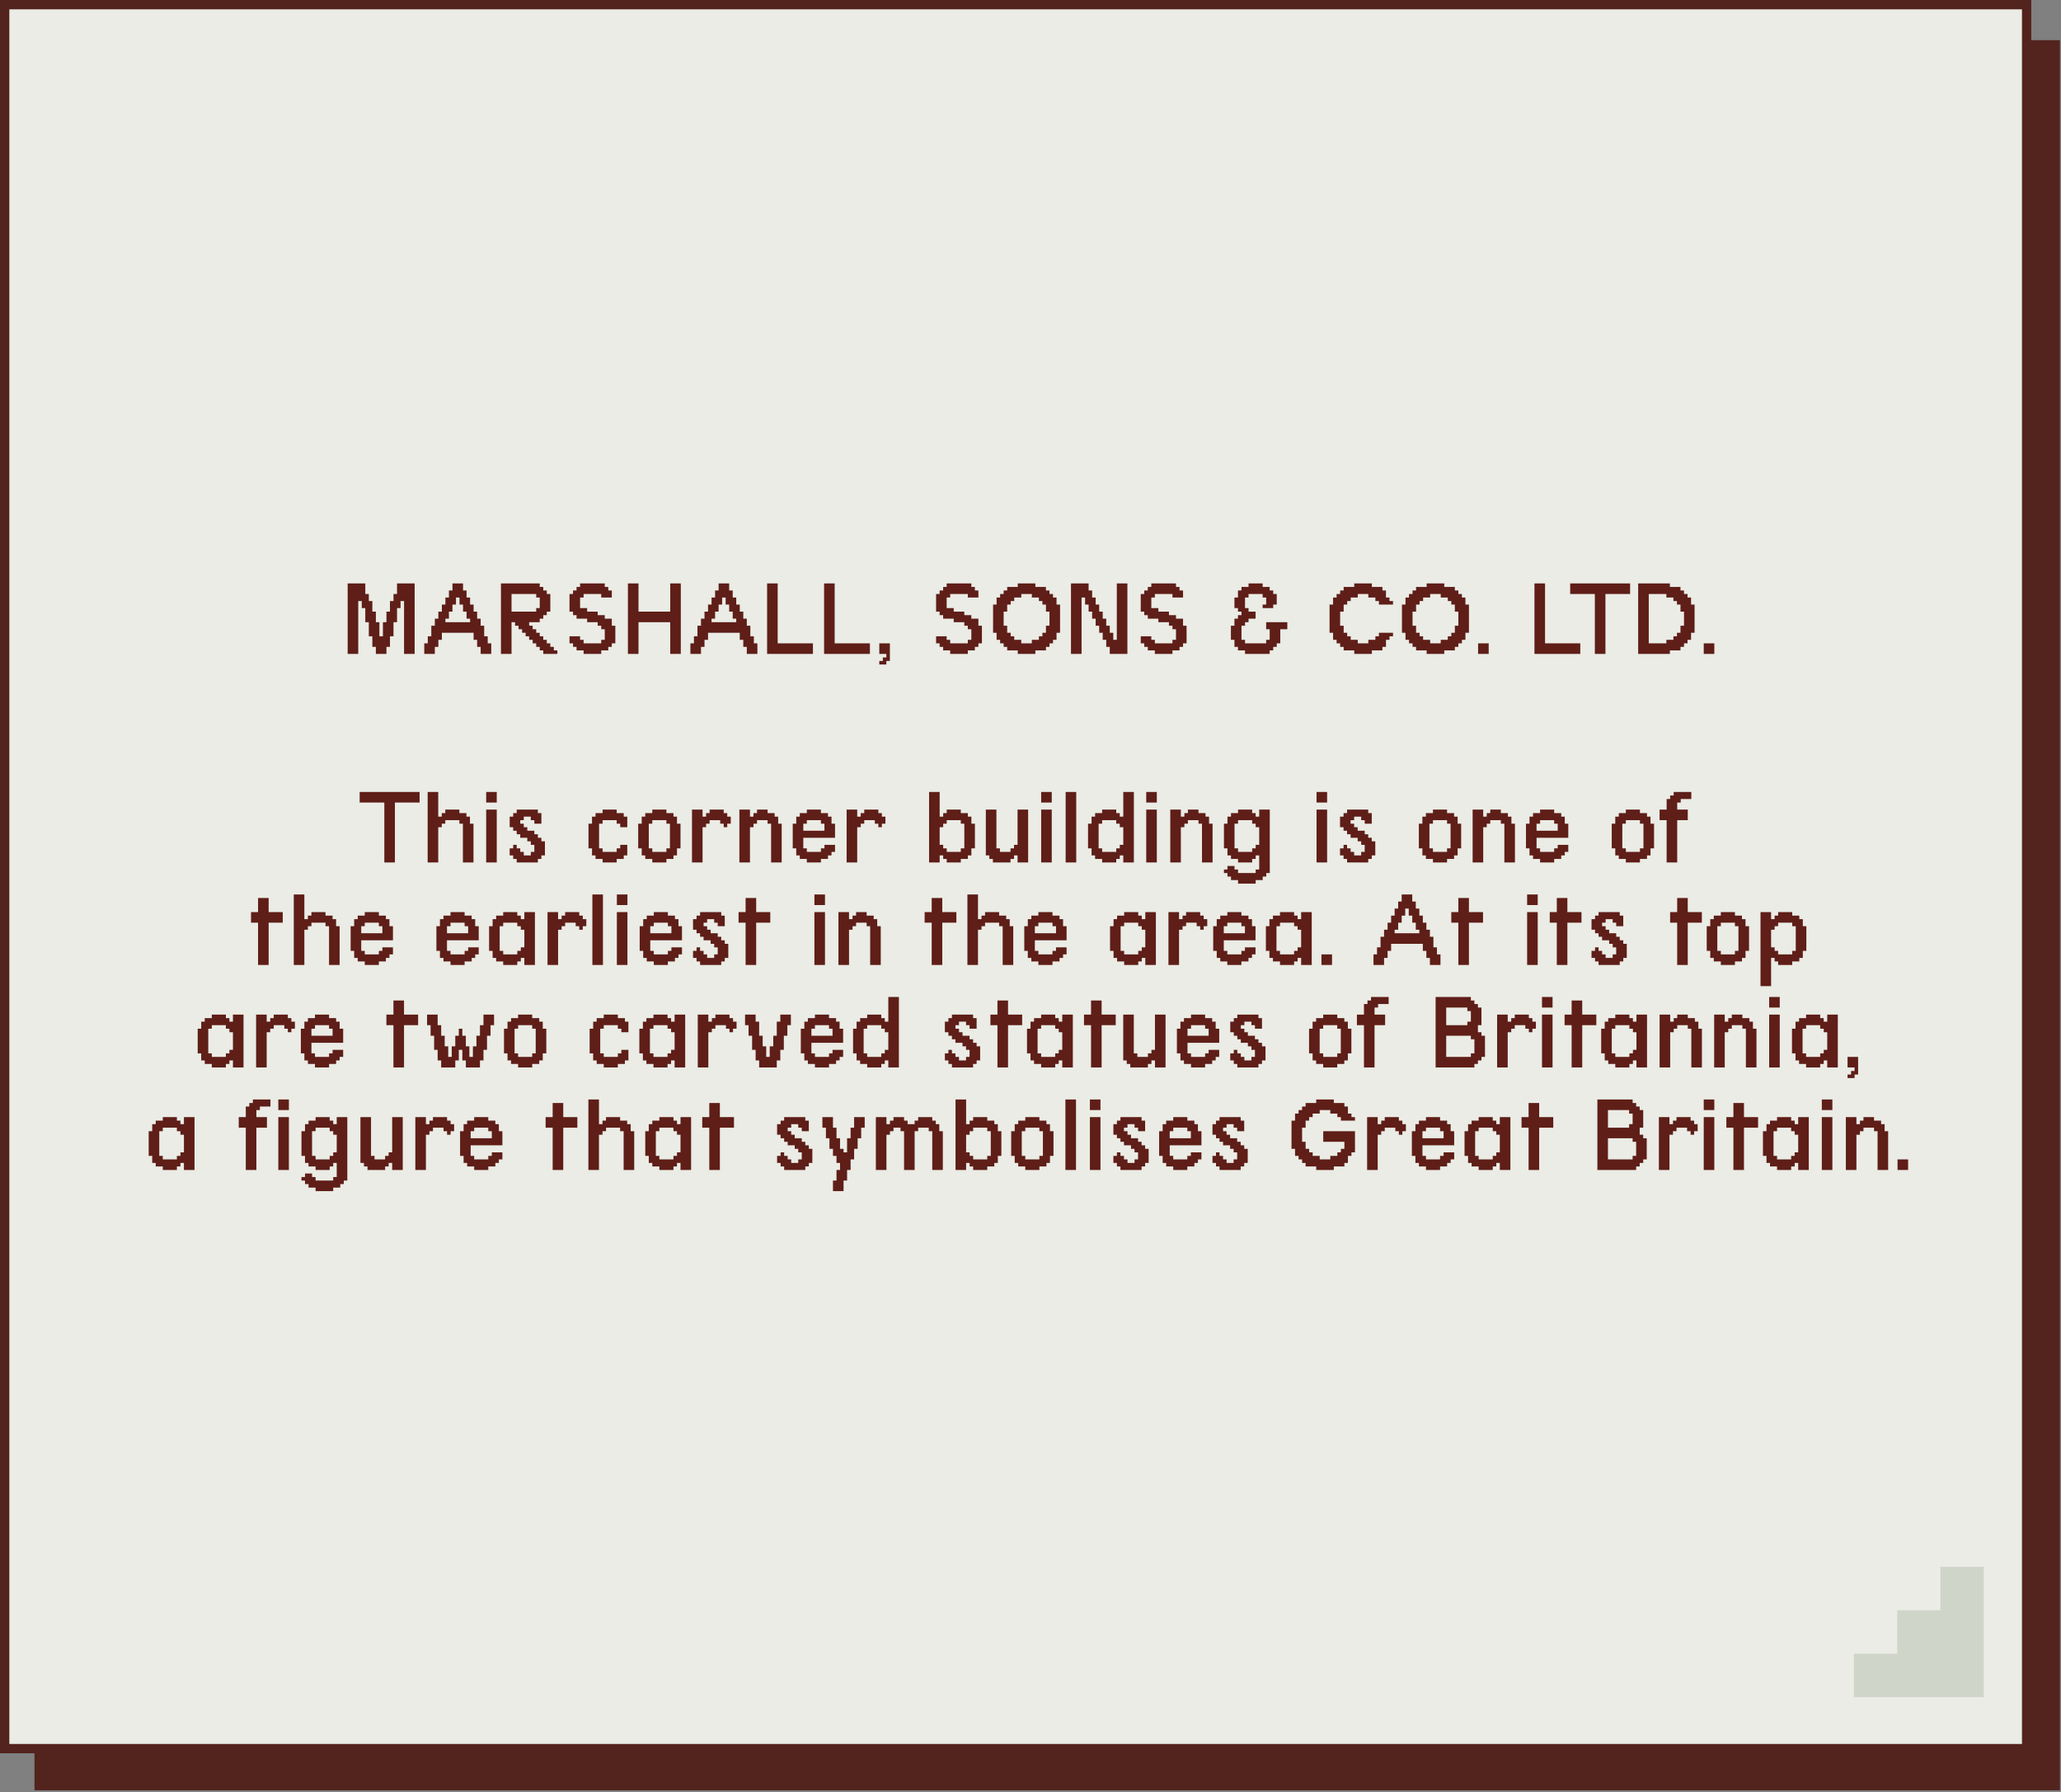
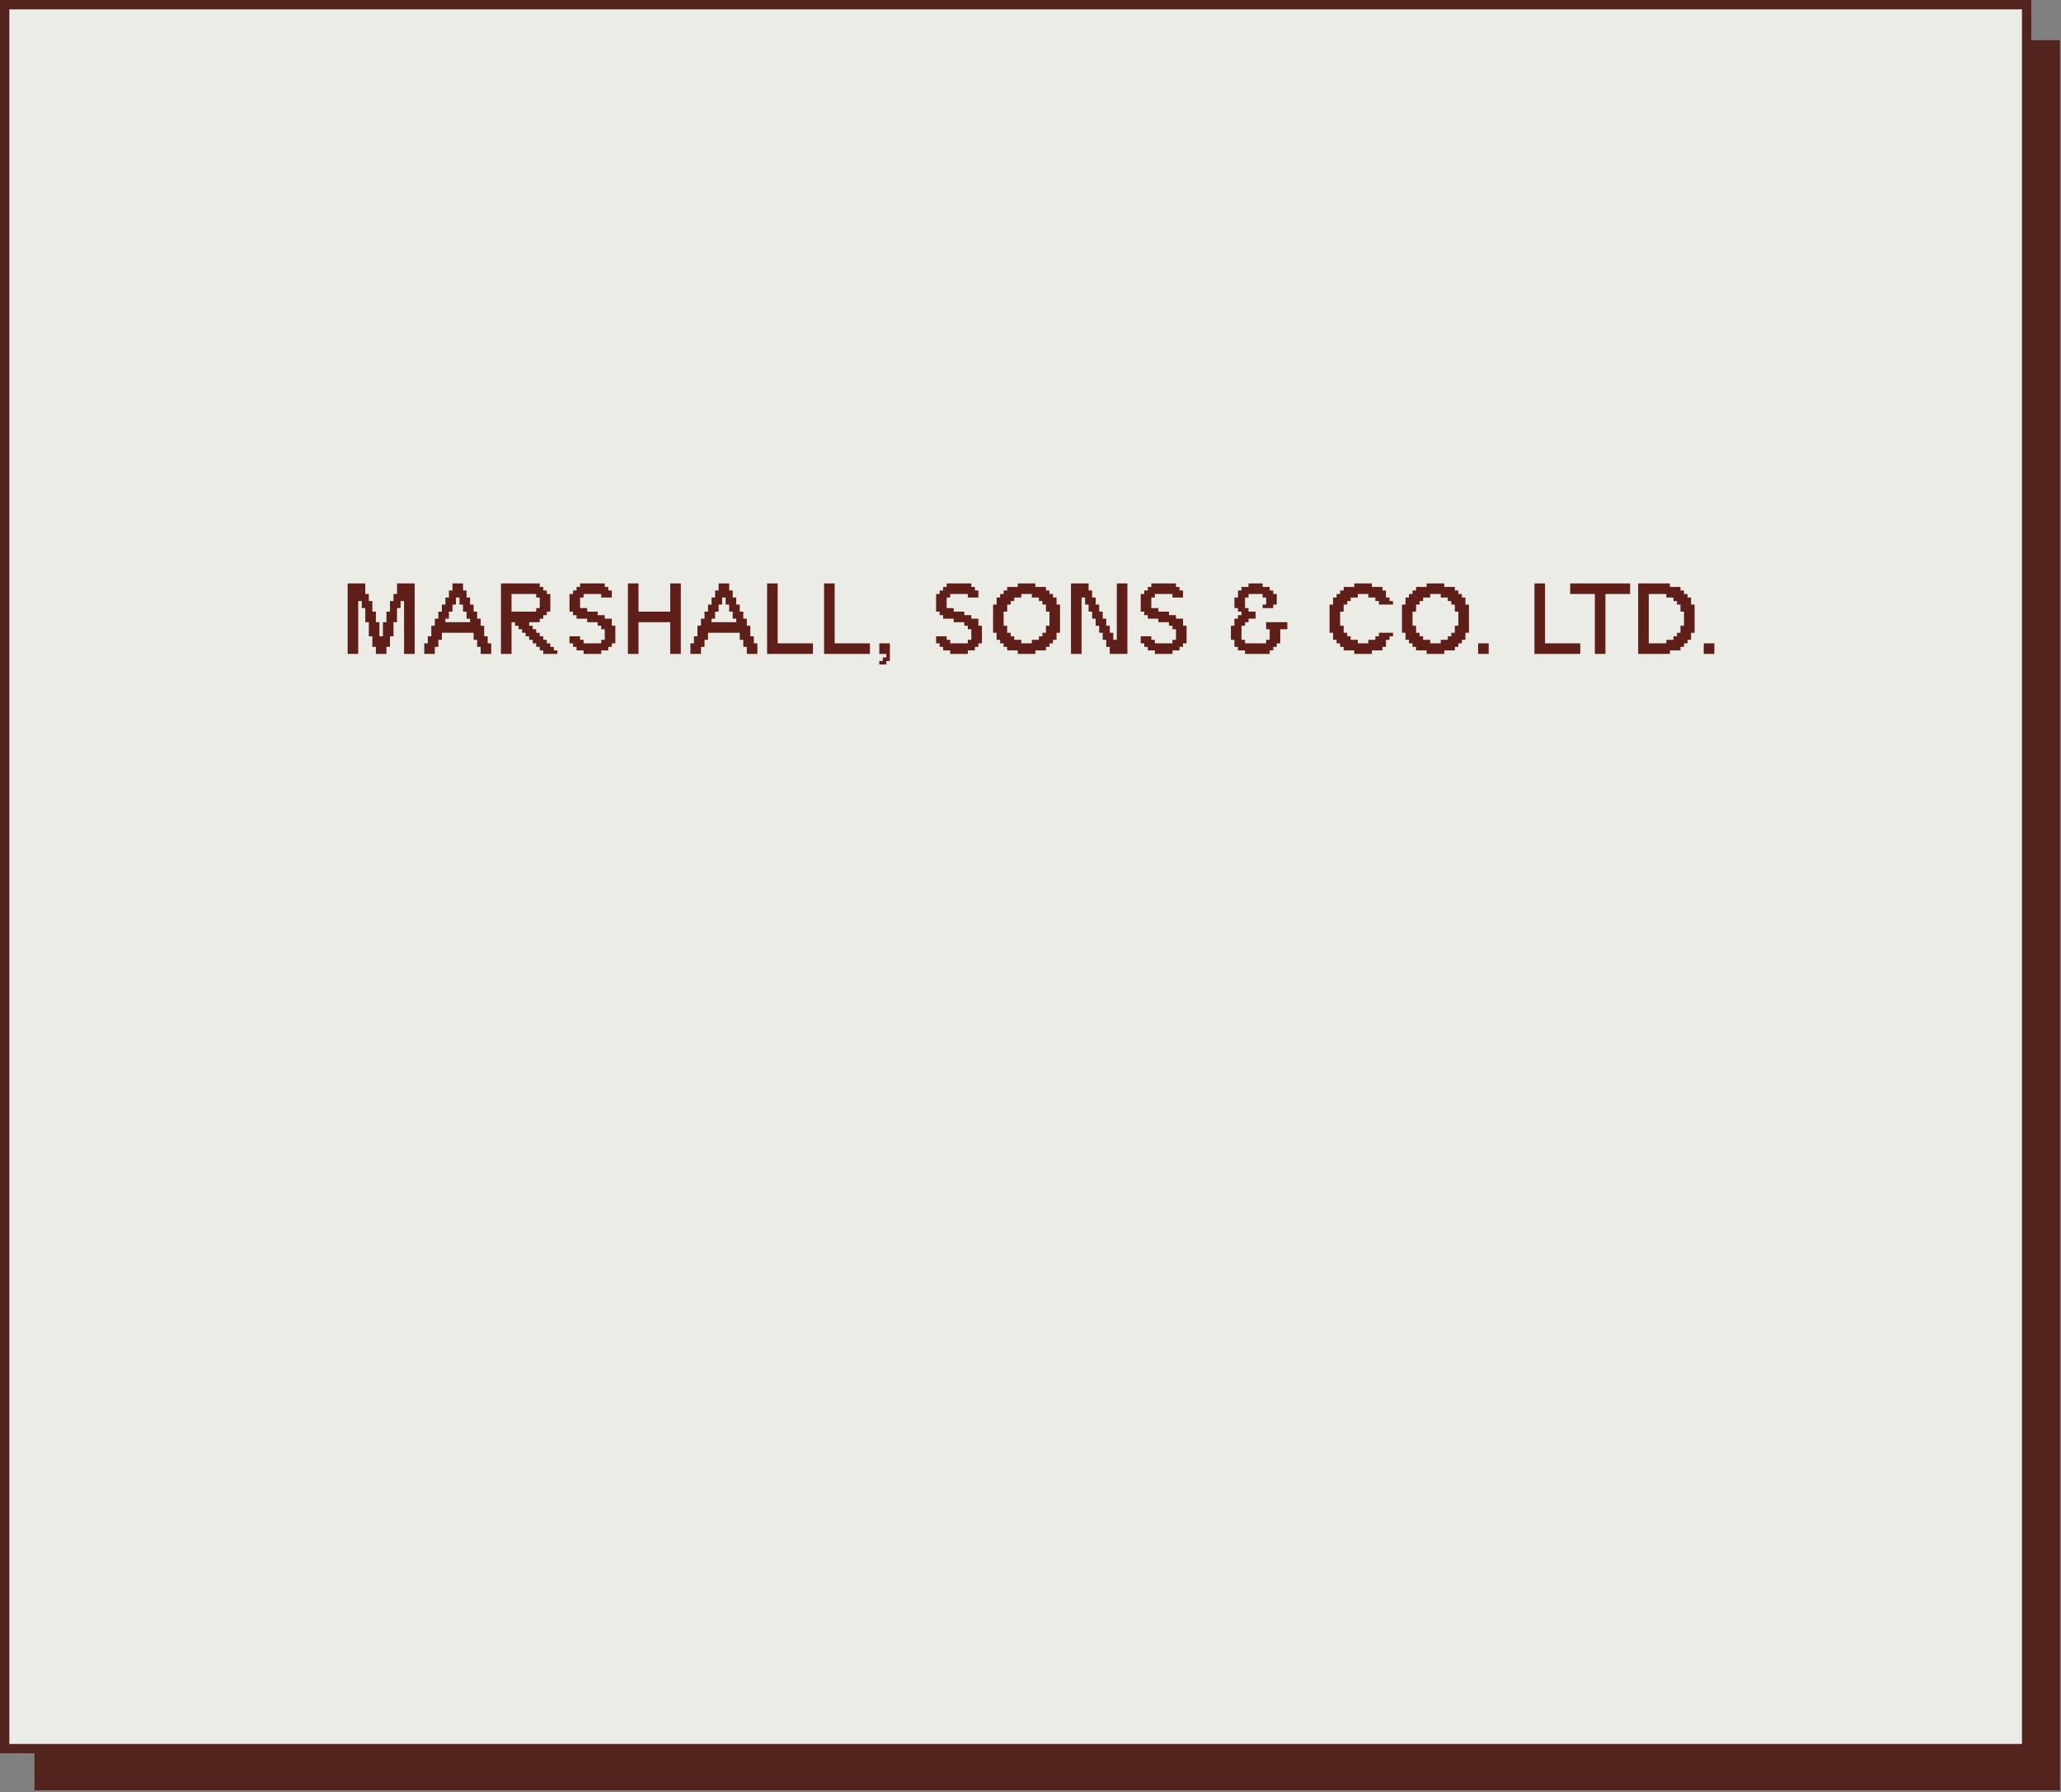
<svg xmlns="http://www.w3.org/2000/svg" width="583" height="507" viewBox="0 0 583 507" fill="none">
  <rect x="0" y="0" width="583" height="507" fill="#808080" stroke="none" />
  <g clip-path="url(#clip0_255_10464)">
    <path d="M573.3 11.36H9.75V506.5H582.69V11.36H573.3Z" fill="#53231E" />
    <path d="M573.28 1.32H1.32V494.71H573.28V1.32Z" fill="#EAECE5" />
    <path d="M571.96 2.64V493.39H2.64V2.64H571.96ZM574.59 0H0V496.02H574.59V0Z" fill="#53231E" />
-     <path d="M548.9 443.27V455.56H536.66V467.85H524.41V480.13H561.15V443.27H548.9Z" fill="#D0D5C9" />
-     <path d="M108.718 244V227.048H101.738V224.056H118.69V227.048H111.709V244H108.718ZM120.972 244V224.056H123.964V231.037H124.961V230.039H125.958V229.042H129.947V230.039H131.941V231.037H132.938V233.031H133.935V244H130.944V233.031H129.947V232.034H125.958V233.031H124.961V234.028H123.964V244H120.972ZM137.527 244V229.042H140.518V244H137.527ZM137.527 227.048V224.056H140.518V227.048H137.527ZM146.166 244V243.003H145.169V242.006H144.172V240.011H145.169V239.014H146.166V240.011H147.163V241.008H148.16V242.006H150.155V241.008H151.152V239.014H150.155V238.017H149.158V237.02H147.163V236.023H146.166V235.025H145.169V234.028H144.172V231.037H145.169V230.039H146.166V229.042H152.149V230.039H153.146V233.031H151.152V232.034H150.155V231.037H148.16V232.034H147.163V233.031H148.16V234.028H149.158V235.025H151.152V236.023H152.149V237.02H153.146V238.017H154.143V242.006H153.146V243.003H152.149V244H146.166ZM170.456 244V243.003H168.462V242.006H167.465V240.011H166.467V233.031H167.465V231.037H168.462V230.039H170.456V229.042H174.445V230.039H176.439V231.037H177.437V234.028H175.442V233.031H174.445V232.034H170.456V233.031H169.459V240.011H170.456V241.008H174.445V240.011H175.442V239.014H177.437V242.006H176.439V243.003H174.445V244H170.456ZM188.507 241.008V240.011H189.504V233.031H188.507V232.034H184.518V233.031H183.521V240.011H184.518V241.008H188.507ZM184.518 244V243.003H182.523V242.006H181.526V240.011H180.529V233.031H181.526V231.037H182.523V230.039H184.518V229.042H188.507V230.039H190.501V231.037H191.498V233.031H192.495V240.011H191.498V242.006H190.501V243.003H188.507V244H184.518ZM195.744 244V229.042H198.735V231.037H199.732V230.039H200.73V229.042H204.718V230.039H205.716V231.037H206.713V233.031H205.716V234.028H204.718V233.031H203.721V232.034H200.73V233.031H199.732V234.028H198.735V244H195.744ZM209.151 244V229.042H212.142V231.037H213.14V230.039H214.137V229.042H217.128V230.039H219.123V231.037H220.12V233.031H221.117V244H218.126V233.031H217.128V232.034H214.137V233.031H213.14V234.028H212.142V244H209.151ZM233.215 235.025V233.031H232.218V232.034H228.23V233.031H227.232V235.025H233.215ZM228.23 244V243.003H226.235V242.006H225.238V240.011H224.241V233.031H225.238V231.037H226.235V230.039H228.23V229.042H232.218V230.039H234.213V231.037H235.21V233.031H236.207V237.02H227.232V240.011H228.23V241.008H232.218V240.011H233.215V239.014H236.207V241.008H235.21V242.006H234.213V243.003H232.218V244H228.23ZM239.487 244V229.042H242.478V231.037H243.475V230.039H244.472V229.042H248.461V230.039H249.458V231.037H250.456V233.031H249.458V234.028H248.461V233.031H247.464V232.034H244.472V233.031H243.475V234.028H242.478V244H239.487ZM271.785 241.008V240.011H272.783V233.031H271.785V232.034H267.797V233.031H266.8V234.028H265.802V239.014H266.8V240.011H267.797V241.008H271.785ZM262.811 244V224.056H265.802V231.037H266.8V230.039H267.797V229.042H271.785V230.039H273.78V231.037H274.777V233.031H275.774V240.011H274.777V242.006H273.78V243.003H271.785V244H267.797V243.003H266.8V242.006H265.802V244H262.811ZM280.861 244V243.003H279.864V242.006H278.867V229.042H281.858V240.011H282.855V241.008H285.847V240.011H286.844V239.014H287.841V229.042H290.833V244H287.841V242.006H286.844V243.003H285.847V244H280.861ZM294.518 244V229.042H297.509V244H294.518ZM294.518 227.048V224.056H297.509V227.048H294.518ZM301.443 244V224.056H304.435V244H301.443ZM315.754 241.008V240.011H316.751V239.014H317.748V234.028H316.751V233.031H315.754V232.034H311.765V233.031H310.768V240.011H311.765V241.008H315.754ZM311.765 244V243.003H309.771V242.006H308.774V240.011H307.776V233.031H308.774V231.037H309.771V230.039H311.765V229.042H315.754V230.039H316.751V231.037H317.748V224.056H320.74V244H317.748V242.006H316.751V243.003H315.754V244H311.765ZM324.237 244V229.042H327.229V244H324.237ZM324.237 227.048V224.056H327.229V227.048H324.237ZM331.038 244V229.042H334.03V231.037H335.027V230.039H336.024V229.042H339.016V230.039H341.01V231.037H342.007V233.031H343.005V244H340.013V233.031H339.016V232.034H336.024V233.031H335.027V234.028H334.03V244H331.038ZM354.199 241.008V240.011H355.196V239.014H356.194V234.028H355.196V233.031H354.199V232.034H350.211V233.031H349.213V240.011H350.211V241.008H354.199ZM350.211 249.983V248.986H348.216V247.989H347.219V246.992H346.222V245.994H347.219V244.997H349.213V245.994H350.211V246.992H355.196V245.994H356.194V242.006H355.196V243.003H354.199V244H350.211V243.003H348.216V242.006H347.219V240.011H346.222V233.031H347.219V231.037H348.216V230.039H350.211V229.042H354.199V230.039H355.196V231.037H356.194V229.042H359.185V246.992H358.188V247.989H357.191V248.986H355.196V249.983H350.211ZM372.413 244V229.042H375.404V244H372.413ZM372.413 227.048V224.056H375.404V227.048H372.413ZM381.052 244V243.003H380.055V242.006H379.058V240.011H380.055V239.014H381.052V240.011H382.049V241.008H383.047V242.006H385.041V241.008H386.038V239.014H385.041V238.017H384.044V237.02H382.049V236.023H381.052V235.025H380.055V234.028H379.058V231.037H380.055V230.039H381.052V229.042H387.035V230.039H388.033V233.031H386.038V232.034H385.041V231.037H383.047V232.034H382.049V233.031H383.047V234.028H384.044V235.025H386.038V236.023H387.035V237.02H388.033V238.017H389.03V242.006H388.033V243.003H387.035V244H381.052ZM409.331 241.008V240.011H410.328V233.031H409.331V232.034H405.343V233.031H404.345V240.011H405.343V241.008H409.331ZM405.343 244V243.003H403.348V242.006H402.351V240.011H401.354V233.031H402.351V231.037H403.348V230.039H405.343V229.042H409.331V230.039H411.326V231.037H412.323V233.031H413.32V240.011H412.323V242.006H411.326V243.003H409.331V244H405.343ZM416.568 244V229.042H419.56V231.037H420.557V230.039H421.554V229.042H424.546V230.039H426.54V231.037H427.537V233.031H428.535V244H425.543V233.031H424.546V232.034H421.554V233.031H420.557V234.028H419.56V244H416.568ZM440.633 235.025V233.031H439.636V232.034H435.647V233.031H434.65V235.025H440.633ZM435.647 244V243.003H433.653V242.006H432.655V240.011H431.658V233.031H432.655V231.037H433.653V230.039H435.647V229.042H439.636V230.039H441.63V231.037H442.627V233.031H443.625V237.02H434.65V240.011H435.647V241.008H439.636V240.011H440.633V239.014H443.625V241.008H442.627V242.006H441.63V243.003H439.636V244H435.647ZM463.895 241.008V240.011H464.892V233.031H463.895V232.034H459.906V233.031H458.909V240.011H459.906V241.008H463.895ZM459.906 244V243.003H457.912V242.006H456.915V240.011H455.917V233.031H456.915V231.037H457.912V230.039H459.906V229.042H463.895V230.039H465.889V231.037H466.886V233.031H467.884V240.011H466.886V242.006H465.889V243.003H463.895V244H459.906ZM471.444 244V232.034H469.449V229.042H471.444V226.051H472.441V225.053H473.438V224.056H478.424V226.051H475.432V227.048H474.435V229.042H477.427V232.034H474.435V244H471.444ZM72.999 273V261.034H71.005V258.042H72.999V254.053H75.991V258.042H79.98V261.034H75.991V273H72.999ZM83.103 273V253.056H86.095V260.037H87.092V259.039H88.089V258.042H92.078V259.039H94.072V260.037H95.07V262.031H96.067V273H93.075V262.031H92.078V261.034H88.089V262.031H87.092V263.028H86.095V273H83.103ZM108.165 264.025V262.031H107.168V261.034H103.179V262.031H102.182V264.025H108.165ZM103.179 273V272.003H101.185V271.006H100.188V269.011H99.19V262.031H100.188V260.037H101.185V259.039H103.179V258.042H107.168V259.039H109.162V260.037H110.159V262.031H111.157V266.02H102.182V269.011H103.179V270.008H107.168V269.011H108.165V268.014H111.157V270.008H110.159V271.006H109.162V272.003H107.168V273H103.179ZM132.424 264.025V262.031H131.427V261.034H127.438V262.031H126.441V264.025H132.424ZM127.438 273V272.003H125.444V271.006H124.447V269.011H123.449V262.031H124.447V260.037H125.444V259.039H127.438V258.042H131.427V259.039H133.421V260.037H134.419V262.031H135.416V266.02H126.441V269.011H127.438V270.008H131.427V269.011H132.424V268.014H135.416V270.008H134.419V271.006H133.421V272.003H131.427V273H127.438ZM146.33 270.008V269.011H147.327V268.014H148.324V263.028H147.327V262.031H146.33V261.034H142.341V262.031H141.344V269.011H142.341V270.008H146.33ZM142.341 273V272.003H140.347V271.006H139.35V269.011H138.352V262.031H139.35V260.037H140.347V259.039H142.341V258.042H146.33V259.039H147.327V260.037H148.324V258.042H151.316V273H148.324V271.006H147.327V272.003H146.33V273H142.341ZM154.876 273V258.042H157.867V260.037H158.865V259.039H159.862V258.042H163.85V259.039H164.848V260.037H165.845V262.031H164.848V263.028H163.85V262.031H162.853V261.034H159.862V262.031H158.865V263.028H157.867V273H154.876ZM167.566 273V253.056H170.558V273H167.566ZM174.492 273V258.042H177.483V273H174.492ZM174.492 256.048V253.056H177.483V256.048H174.492ZM189.924 264.025V262.031H188.927V261.034H184.939V262.031H183.941V264.025H189.924ZM184.939 273V272.003H182.944V271.006H181.947V269.011H180.95V262.031H181.947V260.037H182.944V259.039H184.939V258.042H188.927V259.039H190.922V260.037H191.919V262.031H192.916V266.02H183.941V269.011H184.939V270.008H188.927V269.011H189.924V268.014H192.916V270.008H191.919V271.006H190.922V272.003H188.927V273H184.939ZM198.034 273V272.003H197.037V271.006H196.04V269.011H197.037V268.014H198.034V269.011H199.031V270.008H200.028V271.006H202.023V270.008H203.02V268.014H202.023V267.017H201.026V266.02H199.031V265.023H198.034V264.025H197.037V263.028H196.04V260.037H197.037V259.039H198.034V258.042H204.017V259.039H205.014V262.031H203.02V261.034H202.023V260.037H200.028V261.034H199.031V262.031H200.028V263.028H201.026V264.025H203.02V265.023H204.017V266.02H205.014V267.017H206.012V271.006H205.014V272.003H204.017V273H198.034ZM210.912 273V261.034H208.917V258.042H210.912V254.053H213.903V258.042H217.892V261.034H213.903V273H210.912ZM230.372 273V258.042H233.363V273H230.372ZM230.372 256.048V253.056H233.363V256.048H230.372ZM237.172 273V258.042H240.164V260.037H241.161V259.039H242.158V258.042H245.15V259.039H247.144V260.037H248.142V262.031H249.139V273H246.147V262.031H245.15V261.034H242.158V262.031H241.161V263.028H240.164V273H237.172ZM263.551 273V261.034H261.556V258.042H263.551V254.053H266.542V258.042H270.531V261.034H266.542V273H263.551ZM273.655 273V253.056H276.646V260.037H277.643V259.039H278.64V258.042H282.629V259.039H284.624V260.037H285.621V262.031H286.618V273H283.626V262.031H282.629V261.034H278.64V262.031H277.643V263.028H276.646V273H273.655ZM298.716 264.025V262.031H297.719V261.034H293.73V262.031H292.733V264.025H298.716ZM293.73 273V272.003H291.736V271.006H290.739V269.011H289.742V262.031H290.739V260.037H291.736V259.039H293.73V258.042H297.719V259.039H299.714V260.037H300.711V262.031H301.708V266.02H292.733V269.011H293.73V270.008H297.719V269.011H298.716V268.014H301.708V270.008H300.711V271.006H299.714V272.003H297.719V273H293.73ZM321.978 270.008V269.011H322.975V268.014H323.973V263.028H322.975V262.031H321.978V261.034H317.99V262.031H316.992V269.011H317.99V270.008H321.978ZM317.99 273V272.003H315.995V271.006H314.998V269.011H314.001V262.031H314.998V260.037H315.995V259.039H317.99V258.042H321.978V259.039H322.975V260.037H323.973V258.042H326.964V273H323.973V271.006H322.975V272.003H321.978V273H317.99ZM330.524 273V258.042H333.516V260.037H334.513V259.039H335.51V258.042H339.499V259.039H340.496V260.037H341.493V262.031H340.496V263.028H339.499V262.031H338.502V261.034H335.51V262.031H334.513V263.028H333.516V273H330.524ZM352.158 264.025V262.031H351.161V261.034H347.172V262.031H346.175V264.025H352.158ZM347.172 273V272.003H345.178V271.006H344.181V269.011H343.183V262.031H344.181V260.037H345.178V259.039H347.172V258.042H351.161V259.039H353.155V260.037H354.153V262.031H355.15V266.02H346.175V269.011H347.172V270.008H351.161V269.011H352.158V268.014H355.15V270.008H354.153V271.006H353.155V272.003H351.161V273H347.172ZM366.064 270.008V269.011H367.061V268.014H368.058V263.028H367.061V262.031H366.064V261.034H362.075V262.031H361.078V269.011H362.075V270.008H366.064ZM362.075 273V272.003H360.081V271.006H359.084V269.011H358.086V262.031H359.084V260.037H360.081V259.039H362.075V258.042H366.064V259.039H367.061V260.037H368.058V258.042H371.05V273H368.058V271.006H367.061V272.003H366.064V273H362.075ZM373.8 273V270.008H376.791V273H373.8ZM401.487 264.025V263.028H400.489V261.034H399.492V259.039H398.495V257.045H397.498V259.039H396.501V261.034H395.503V263.028H394.506V264.025H401.487ZM388.523 273V270.008H389.52V268.014H390.517V265.023H391.515V263.028H392.512V261.034H393.509V259.039H394.506V257.045H395.503V255.051H396.501V253.056H399.492V255.051H400.489V257.045H401.487V259.039H402.484V261.034H403.481V263.028H404.478V265.023H405.475V268.014H406.472V270.008H407.47V273H404.478V271.006H403.481V269.011H402.484V267.017H393.509V269.011H392.512V271.006H391.515V273H388.523ZM412.525 273V261.034H410.531V258.042H412.525V254.053H415.517V258.042H419.506V261.034H415.517V273H412.525ZM431.985 273V258.042H434.977V273H431.985ZM431.985 256.048V253.056H434.977V256.048H431.985ZM440.376 273V261.034H438.381V258.042H440.376V254.053H443.367V258.042H447.356V261.034H443.367V273H440.376ZM452.193 273V272.003H451.196V271.006H450.199V269.011H451.196V268.014H452.193V269.011H453.191V270.008H454.188V271.006H456.182V270.008H457.179V268.014H456.182V267.017H455.185V266.02H453.191V265.023H452.193V264.025H451.196V263.028H450.199V260.037H451.196V259.039H452.193V258.042H458.177V259.039H459.174V262.031H457.179V261.034H456.182V260.037H454.188V261.034H453.191V262.031H454.188V263.028H455.185V264.025H457.179V265.023H458.177V266.02H459.174V267.017H460.171V271.006H459.174V272.003H458.177V273H452.193ZM474.427 273V261.034H472.433V258.042H474.427V254.053H477.419V258.042H481.407V261.034H477.419V273H474.427ZM490.763 270.008V269.011H491.761V262.031H490.763V261.034H486.775V262.031H485.778V269.011H486.775V270.008H490.763ZM486.775 273V272.003H484.78V271.006H483.783V269.011H482.786V262.031H483.783V260.037H484.78V259.039H486.775V258.042H490.763V259.039H492.758V260.037H493.755V262.031H494.752V269.011H493.755V271.006H492.758V272.003H490.763V273H486.775ZM506.975 270.008V269.011H507.972V262.031H506.975V261.034H502.986V262.031H501.989V263.028H500.992V268.014H501.989V269.011H502.986V270.008H506.975ZM498.001 278.983V258.042H500.992V260.037H501.989V259.039H502.986V258.042H506.975V259.039H508.97V260.037H509.967V262.031H510.964V269.011H509.967V271.006H508.97V272.003H506.975V273H502.986V272.003H501.989V271.006H500.992V278.983H498.001ZM63.9 299.008V298.011H64.897V297.014H65.894V292.028H64.897V291.031H63.9V290.034H59.911V291.031H58.914V298.011H59.911V299.008H63.9ZM59.911 302V301.003H57.917V300.006H56.92V298.011H55.922V291.031H56.92V289.037H57.917V288.039H59.911V287.042H63.9V288.039H64.897V289.037H65.894V287.042H68.886V302H65.894V300.006H64.897V301.003H63.9V302H59.911ZM72.446 302V287.042H75.437V289.037H76.434V288.039H77.432V287.042H81.421V288.039H82.418V289.037H83.415V291.031H82.418V292.028H81.421V291.031H80.423V290.034H77.432V291.031H76.434V292.028H75.437V302H72.446ZM94.08 293.025V291.031H93.083V290.034H89.094V291.031H88.097V293.025H94.08ZM89.094 302V301.003H87.1V300.006H86.102V298.011H85.105V291.031H86.102V289.037H87.1V288.039H89.094V287.042H93.083V288.039H95.077V289.037H96.074V291.031H97.071V295.02H88.097V298.011H89.094V299.008H93.083V298.011H94.08V297.014H97.071V299.008H96.074V300.006H95.077V301.003H93.083V302H89.094ZM111.296 302V290.034H109.302V287.042H111.296V283.053H114.288V287.042H118.277V290.034H114.288V302H111.296ZM131.777 293.025V296.017H132.774V299.008H133.772V296.017H134.769V293.025H135.766V290.034H136.763V287.042H139.755V290.034H138.758V293.025H137.76V297.014H136.763V300.006H135.766V302H131.777V300.006H130.78V297.014H129.783V300.006H128.786V302H124.797V300.006H123.8V297.014H122.803V293.025H121.805V290.034H120.808V287.042H123.8V290.034H124.797V293.025H125.794V296.017H126.791V299.008H127.788V296.017H128.786V293.025H129.783V291.031H130.78V293.025H131.777ZM150.544 299.008V298.011H151.541V291.031H150.544V290.034H146.556V291.031H145.558V298.011H146.556V299.008H150.544ZM146.556 302V301.003H144.561V300.006H143.564V298.011H142.567V291.031H143.564V289.037H144.561V288.039H146.556V287.042H150.544V288.039H152.539V289.037H153.536V291.031H154.533V298.011H153.536V300.006H152.539V301.003H150.544V302H146.556ZM170.783 302V301.003H168.789V300.006H167.792V298.011H166.795V291.031H167.792V289.037H168.789V288.039H170.783V287.042H174.772V288.039H176.767V289.037H177.764V292.028H175.769V291.031H174.772V290.034H170.783V291.031H169.786V298.011H170.783V299.008H174.772V298.011H175.769V297.014H177.764V300.006H176.767V301.003H174.772V302H170.783ZM188.834 299.008V298.011H189.831V297.014H190.828V292.028H189.831V291.031H188.834V290.034H184.845V291.031H183.848V298.011H184.845V299.008H188.834ZM184.845 302V301.003H182.851V300.006H181.853V298.011H180.856V291.031H181.853V289.037H182.851V288.039H184.845V287.042H188.834V288.039H189.831V289.037H190.828V287.042H193.82V302H190.828V300.006H189.831V301.003H188.834V302H184.845ZM197.38 302V287.042H200.371V289.037H201.368V288.039H202.366V287.042H206.354V288.039H207.352V289.037H208.349V291.031H207.352V292.028H206.354V291.031H205.357V290.034H202.366V291.031H201.368V292.028H200.371V302H197.38ZM214.744 302V300.006H213.747V297.014H212.75V293.025H211.753V290.034H210.756V287.042H213.747V289.037H214.744V293.025H215.742V296.017H216.739V299.008H217.736V296.017H218.733V293.025H219.73V289.037H220.728V287.042H223.719V290.034H222.722V293.025H221.725V297.014H220.728V300.006H219.73V302H214.744ZM235.506 293.025V291.031H234.509V290.034H230.52V291.031H229.523V293.025H235.506ZM230.52 302V301.003H228.526V300.006H227.528V298.011H226.531V291.031H227.528V289.037H228.526V288.039H230.52V287.042H234.509V288.039H236.503V289.037H237.5V291.031H238.497V295.02H229.523V298.011H230.52V299.008H234.509V298.011H235.506V297.014H238.497V299.008H237.5V300.006H236.503V301.003H234.509V302H230.52ZM249.287 299.008V298.011H250.284V297.014H251.281V292.028H250.284V291.031H249.287V290.034H245.298V291.031H244.301V298.011H245.298V299.008H249.287ZM245.298 302V301.003H243.304V300.006H242.307V298.011H241.31V291.031H242.307V289.037H243.304V288.039H245.298V287.042H249.287V288.039H250.284V289.037H251.281V282.056H254.273V302H251.281V300.006H250.284V301.003H249.287V302H245.298ZM269.277 302V301.003H268.28V300.006H267.283V298.011H268.28V297.014H269.277V298.011H270.274V299.008H271.271V300.006H273.266V299.008H274.263V297.014H273.266V296.017H272.268V295.02H270.274V294.023H269.277V293.025H268.28V292.028H267.283V289.037H268.28V288.039H269.277V287.042H275.26V288.039H276.257V291.031H274.263V290.034H273.266V289.037H271.271V290.034H270.274V291.031H271.271V292.028H272.268V293.025H274.263V294.023H275.26V295.02H276.257V296.017H277.254V300.006H276.257V301.003H275.26V302H269.277ZM282.154 302V290.034H280.16V287.042H282.154V283.053H285.146V287.042H289.135V290.034H285.146V302H282.154ZM298.491 299.008V298.011H299.488V297.014H300.485V292.028H299.488V291.031H298.491V290.034H294.502V291.031H293.505V298.011H294.502V299.008H298.491ZM294.502 302V301.003H292.508V300.006H291.51V298.011H290.513V291.031H291.51V289.037H292.508V288.039H294.502V287.042H298.491V288.039H299.488V289.037H300.485V287.042H303.477V302H300.485V300.006H299.488V301.003H298.491V302H294.502ZM308.626 302V290.034H306.632V287.042H308.626V283.053H311.617V287.042H315.606V290.034H311.617V302H308.626ZM319.727 302V301.003H318.73V300.006H317.733V287.042H320.724V298.011H321.721V299.008H324.713V298.011H325.71V297.014H326.707V287.042H329.699V302H326.707V300.006H325.71V301.003H324.713V302H319.727ZM341.891 293.025V291.031H340.894V290.034H336.905V291.031H335.908V293.025H341.891ZM336.905 302V301.003H334.911V300.006H333.913V298.011H332.916V291.031H333.913V289.037H334.911V288.039H336.905V287.042H340.894V288.039H342.888V289.037H343.885V291.031H344.882V295.02H335.908V298.011H336.905V299.008H340.894V298.011H341.891V297.014H344.882V299.008H343.885V300.006H342.888V301.003H340.894V302H336.905ZM350 302V301.003H349.003V300.006H348.006V298.011H349.003V297.014H350V298.011H350.998V299.008H351.995V300.006H353.989V299.008H354.986V297.014H353.989V296.017H352.992V295.02H350.998V294.023H350V293.025H349.003V292.028H348.006V289.037H349.003V288.039H350V287.042H355.984V288.039H356.981V291.031H354.986V290.034H353.989V289.037H351.995V290.034H350.998V291.031H351.995V292.028H352.992V293.025H354.986V294.023H355.984V295.02H356.981V296.017H357.978V300.006H356.981V301.003H355.984V302H350ZM378.279 299.008V298.011H379.277V291.031H378.279V290.034H374.291V291.031H373.294V298.011H374.291V299.008H378.279ZM374.291 302V301.003H372.296V300.006H371.299V298.011H370.302V291.031H371.299V289.037H372.296V288.039H374.291V287.042H378.279V288.039H380.274V289.037H381.271V291.031H382.268V298.011H381.271V300.006H380.274V301.003H378.279V302H374.291ZM385.828 302V290.034H383.834V287.042H385.828V284.051H386.825V283.053H387.823V282.056H392.808V284.051H389.817V285.048H388.82V287.042H391.811V290.034H388.82V302H385.828ZM416.07 299.008V298.011H417.068V294.023H416.07V293.025H409.09V299.008H416.07ZM415.073 290.034V289.037H416.07V286.045H415.073V285.048H409.09V290.034H415.073ZM406.099 302V282.056H416.07V283.053H417.068V284.051H418.065V285.048H419.062V290.034H418.065V292.028H419.062V293.025H420.059V299.008H419.062V300.006H418.065V301.003H417.068V302H406.099ZM423.494 302V287.042H426.486V289.037H427.483V288.039H428.48V287.042H432.469V288.039H433.466V289.037H434.463V291.031H433.466V292.028H432.469V291.031H431.472V290.034H428.48V291.031H427.483V292.028H426.486V302H423.494ZM436.185 302V287.042H439.176V302H436.185ZM436.185 285.048V282.056H439.176V285.048H436.185ZM444.575 302V290.034H442.581V287.042H444.575V283.053H447.567V287.042H451.555V290.034H447.567V302H444.575ZM460.911 299.008V298.011H461.909V297.014H462.906V292.028H461.909V291.031H460.911V290.034H456.923V291.031H455.925V298.011H456.923V299.008H460.911ZM456.923 302V301.003H454.928V300.006H453.931V298.011H452.934V291.031H453.931V289.037H454.928V288.039H456.923V287.042H460.911V288.039H461.909V289.037H462.906V287.042H465.897V302H462.906V300.006H461.909V301.003H460.911V302H456.923ZM469.457 302V287.042H472.449V289.037H473.446V288.039H474.443V287.042H477.435V288.039H479.429V289.037H480.426V291.031H481.424V302H478.432V291.031H477.435V290.034H474.443V291.031H473.446V292.028H472.449V302H469.457ZM484.89 302V287.042H487.882V289.037H488.879V288.039H489.876V287.042H492.868V288.039H494.862V289.037H495.859V291.031H496.856V302H493.865V291.031H492.868V290.034H489.876V291.031H488.879V292.028H487.882V302H484.89ZM500.447 302V287.042H503.439V302H500.447ZM500.447 285.048V282.056H503.439V285.048H500.447ZM514.883 299.008V298.011H515.88V297.014H516.877V292.028H515.88V291.031H514.883V290.034H510.894V291.031H509.897V298.011H510.894V299.008H514.883ZM510.894 302V301.003H508.9V300.006H507.903V298.011H506.905V291.031H507.903V289.037H508.9V288.039H510.894V287.042H514.883V288.039H515.88V289.037H516.877V287.042H519.869V302H516.877V300.006H515.88V301.003H514.883V302H510.894ZM522.619 304.992V303.994H523.616V302.997H524.613V302H522.619V299.008H525.61V303.994H524.613V304.992H522.619ZM50.037 328.008V327.011H51.034V326.014H52.032V321.028H51.034V320.031H50.037V319.034H46.048V320.031H45.051V327.011H46.048V328.008H50.037ZM46.048 331V330.003H44.054V329.006H43.057V327.011H42.06V320.031H43.057V318.037H44.054V317.039H46.048V316.042H50.037V317.039H51.034V318.037H52.032V316.042H55.023V331H52.032V329.006H51.034V330.003H50.037V331H46.048ZM69.528 331V319.034H67.534V316.042H69.528V313.051H70.526V312.053H71.523V311.056H76.509V313.051H73.517V314.048H72.52V316.042H75.511V319.034H72.52V331H69.528ZM78.729 331V316.042H81.72V331H78.729ZM78.729 314.048V311.056H81.72V314.048H78.729ZM93.258 328.008V327.011H94.255V326.014H95.252V321.028H94.255V320.031H93.258V319.034H89.269V320.031H88.272V327.011H89.269V328.008H93.258ZM89.269 336.983V335.986H87.275V334.989H86.277V333.992H85.28V332.994H86.277V331.997H88.272V332.994H89.269V333.992H94.255V332.994H95.252V329.006H94.255V330.003H93.258V331H89.269V330.003H87.275V329.006H86.277V327.011H85.28V320.031H86.277V318.037H87.275V317.039H89.269V316.042H93.258V317.039H94.255V318.037H95.252V316.042H98.244V333.992H97.246V334.989H96.249V335.986H94.255V336.983H89.269ZM103.954 331V330.003H102.957V329.006H101.959V316.042H104.951V327.011H105.948V328.008H108.94V327.011H109.937V326.014H110.934V316.042H113.926V331H110.934V329.006H109.937V330.003H108.94V331H103.954ZM117.486 331V316.042H120.477V318.037H121.474V317.039H122.472V316.042H126.46V317.039H127.458V318.037H128.455V320.031H127.458V321.028H126.46V320.031H125.463V319.034H122.472V320.031H121.474V321.028H120.477V331H117.486ZM139.12 322.025V320.031H138.122V319.034H134.134V320.031H133.136V322.025H139.12ZM134.134 331V330.003H132.139V329.006H131.142V327.011H130.145V320.031H131.142V318.037H132.139V317.039H134.134V316.042H138.122V317.039H140.117V318.037H141.114V320.031H142.111V324.02H133.136V327.011H134.134V328.008H138.122V327.011H139.12V326.014H142.111V328.008H141.114V329.006H140.117V330.003H138.122V331H134.134ZM156.336 331V319.034H154.342V316.042H156.336V312.053H159.328V316.042H163.316V319.034H159.328V331H156.336ZM166.44 331V311.056H169.432V318.037H170.429V317.039H171.426V316.042H175.415V317.039H177.409V318.037H178.406V320.031H179.403V331H176.412V320.031H175.415V319.034H171.426V320.031H170.429V321.028H169.432V331H166.44ZM190.505 328.008V327.011H191.502V326.014H192.499V321.028H191.502V320.031H190.505V319.034H186.516V320.031H185.519V327.011H186.516V328.008H190.505ZM186.516 331V330.003H184.522V329.006H183.524V327.011H182.527V320.031H183.524V318.037H184.522V317.039H186.516V316.042H190.505V317.039H191.502V318.037H192.499V316.042H195.491V331H192.499V329.006H191.502V330.003H190.505V331H186.516ZM200.64 331V319.034H198.645V316.042H200.64V312.053H203.631V316.042H207.62V319.034H203.631V331H200.64ZM221.814 331V330.003H220.817V329.006H219.82V327.011H220.817V326.014H221.814V327.011H222.811V328.008H223.808V329.006H225.803V328.008H226.8V326.014H225.803V325.017H224.805V324.02H222.811V323.023H221.814V322.025H220.817V321.028H219.82V318.037H220.817V317.039H221.814V316.042H227.797V317.039H228.794V320.031H226.8V319.034H225.803V318.037H223.808V319.034H222.811V320.031H223.808V321.028H224.805V322.025H226.8V323.023H227.797V324.02H228.794V325.017H229.791V329.006H228.794V330.003H227.797V331H221.814ZM235.626 336.983V333.992H236.623V331H237.621V329.006H236.623V327.011H235.626V325.017H234.629V322.025H233.632V319.034H232.635V316.042H235.626V319.034H236.623V322.025H237.621V325.017H238.618V326.014H239.615V322.025H240.612V319.034H241.609V316.042H244.601V319.034H243.604V322.025H242.606V325.017H241.609V328.008H240.612V331H239.615V333.992H238.618V336.983H235.626ZM247.756 331V316.042H250.747V318.037H251.744V317.039H252.742V316.042H255.733V317.039H256.73V318.037H258.725V317.039H259.722V316.042H263.711V317.039H264.708V318.037H265.705V320.031H266.702V331H263.711V320.031H262.714V319.034H259.722V320.031H258.725V331H255.733V320.031H254.736V319.034H252.742V320.031H251.744V321.028H250.747V331H247.756ZM279.268 328.008V327.011H280.265V320.031H279.268V319.034H275.279V320.031H274.282V321.028H273.285V326.014H274.282V327.011H275.279V328.008H279.268ZM270.293 331V311.056H273.285V318.037H274.282V317.039H275.279V316.042H279.268V317.039H281.262V318.037H282.26V320.031H283.257V327.011H282.26V329.006H281.262V330.003H279.268V331H275.279V330.003H274.282V329.006H273.285V331H270.293ZM294.015 328.008V327.011H295.012V320.031H294.015V319.034H290.027V320.031H289.029V327.011H290.027V328.008H294.015ZM290.027 331V330.003H288.032V329.006H287.035V327.011H286.038V320.031H287.035V318.037H288.032V317.039H290.027V316.042H294.015V317.039H296.01V318.037H297.007V320.031H298.004V327.011H297.007V329.006H296.01V330.003H294.015V331H290.027ZM301.377 331V311.056H304.369V331H301.377ZM308.302 331V316.042H311.294V331H308.302ZM308.302 314.048V311.056H311.294V314.048H308.302ZM316.942 331V330.003H315.945V329.006H314.947V327.011H315.945V326.014H316.942V327.011H317.939V328.008H318.936V329.006H320.931V328.008H321.928V326.014H320.931V325.017H319.933V324.02H317.939V323.023H316.942V322.025H315.945V321.028H314.947V318.037H315.945V317.039H316.942V316.042H322.925V317.039H323.922V320.031H321.928V319.034H320.931V318.037H318.936V319.034H317.939V320.031H318.936V321.028H319.933V322.025H321.928V323.023H322.925V324.02H323.922V325.017H324.919V329.006H323.922V330.003H322.925V331H316.942ZM336.862 322.025V320.031H335.865V319.034H331.876V320.031H330.879V322.025H336.862ZM331.876 331V330.003H329.882V329.006H328.884V327.011H327.887V320.031H328.884V318.037H329.882V317.039H331.876V316.042H335.865V317.039H337.859V318.037H338.856V320.031H339.853V324.02H330.879V327.011H331.876V328.008H335.865V327.011H336.862V326.014H339.853V328.008H338.856V329.006H337.859V330.003H335.865V331H331.876ZM344.972 331V330.003H343.974V329.006H342.977V327.011H343.974V326.014H344.972V327.011H345.969V328.008H346.966V329.006H348.96V328.008H349.957V326.014H348.96V325.017H347.963V324.02H345.969V323.023H344.972V322.025H343.974V321.028H342.977V318.037H343.974V317.039H344.972V316.042H350.955V317.039H351.952V320.031H349.957V319.034H348.96V318.037H346.966V319.034H345.969V320.031H346.966V321.028H347.963V322.025H349.957V323.023H350.955V324.02H351.952V325.017H352.949V329.006H351.952V330.003H350.955V331H344.972ZM372.316 331V330.003H369.324V329.006H368.327V328.008H367.33V327.011H366.333V325.017H365.335V317.039H366.333V315.045H367.33V314.048H368.327V313.051H369.324V312.053H372.316V311.056H377.302V312.053H380.293V313.051H381.29V315.045H382.288V316.042H383.285V317.039H379.296V316.042H378.299V315.045H376.304V314.048H373.313V315.045H371.318V316.042H370.321V317.039H369.324V319.034H368.327V323.023H369.324V325.017H370.321V326.014H371.318V327.011H373.313V328.008H376.304V327.011H378.299V326.014H379.296V325.017H380.293V323.023H374.31V320.031H383.285V326.014H382.288V327.011H381.29V329.006H380.293V330.003H377.302V331H372.316ZM386.72 331V316.042H389.712V318.037H390.709V317.039H391.706V316.042H395.695V317.039H396.692V318.037H397.689V320.031H396.692V321.028H395.695V320.031H394.698V319.034H391.706V320.031H390.709V321.028H389.712V331H386.72ZM408.354 322.025V320.031H407.357V319.034H403.368V320.031H402.371V322.025H408.354ZM403.368 331V330.003H401.374V329.006H400.376V327.011H399.379V320.031H400.376V318.037H401.374V317.039H403.368V316.042H407.357V317.039H409.351V318.037H410.348V320.031H411.346V324.02H402.371V327.011H403.368V328.008H407.357V327.011H408.354V326.014H411.346V328.008H410.348V329.006H409.351V330.003H407.357V331H403.368ZM422.26 328.008V327.011H423.257V326.014H424.254V321.028H423.257V320.031H422.26V319.034H418.271V320.031H417.274V327.011H418.271V328.008H422.26ZM418.271 331V330.003H416.277V329.006H415.279V327.011H414.282V320.031H415.279V318.037H416.277V317.039H418.271V316.042H422.26V317.039H423.257V318.037H424.254V316.042H427.246V331H424.254V329.006H423.257V330.003H422.26V331H418.271ZM432.395 331V319.034H430.401V316.042H432.395V312.053H435.387V316.042H439.375V319.034H435.387V331H432.395ZM461.827 328.008V327.011H462.824V323.023H461.827V322.025H454.847V328.008H461.827ZM460.83 319.034V318.037H461.827V315.045H460.83V314.048H454.847V319.034H460.83ZM451.855 331V311.056H461.827V312.053H462.824V313.051H463.821V314.048H464.818V319.034H463.821V321.028H464.818V322.025H465.816V328.008H464.818V329.006H463.821V330.003H462.824V331H451.855ZM469.251 331V316.042H472.243V318.037H473.24V317.039H474.237V316.042H478.226V317.039H479.223V318.037H480.22V320.031H479.223V321.028H478.226V320.031H477.229V319.034H474.237V320.031H473.24V321.028H472.243V331H469.251ZM481.941 331V316.042H484.933V331H481.941ZM481.941 314.048V311.056H484.933V314.048H481.941ZM490.332 331V319.034H488.337V316.042H490.332V312.053H493.323V316.042H497.312V319.034H493.323V331H490.332ZM506.668 328.008V327.011H507.665V326.014H508.662V321.028H507.665V320.031H506.668V319.034H502.679V320.031H501.682V327.011H502.679V328.008H506.668ZM502.679 331V330.003H500.685V329.006H499.688V327.011H498.69V320.031H499.688V318.037H500.685V317.039H502.679V316.042H506.668V317.039H507.665V318.037H508.662V316.042H511.654V331H508.662V329.006H507.665V330.003H506.668V331H502.679ZM515.338 331V316.042H518.33V331H515.338ZM515.338 314.048V311.056H518.33V314.048H515.338ZM522.139 331V316.042H525.131V318.037H526.128V317.039H527.125V316.042H530.117V317.039H532.111V318.037H533.108V320.031H534.106V331H531.114V320.031H530.117V319.034H527.125V320.031H526.128V321.028H525.131V331H522.139ZM536.762 331V328.008H539.753V331H536.762Z" fill="#5F1E18" />
    <path d="M98.345 185V165.056H103.331V168.048H104.329V170.042H105.326V173.034H106.323V176.025H107.32V180.014H108.317V176.025H109.314V173.034H110.312V170.042H111.309V168.048H112.306V165.056H117.292V185H114.3V170.042H113.303V172.037H112.306V176.025H111.309V180.014H110.312V183.006H109.314V185H106.323V183.006H105.326V180.014H104.329V176.025H103.331V172.037H102.334V170.042H101.337V185H98.345ZM132.974 176.025V175.028H131.977V173.034H130.98V171.039H129.982V169.045H128.985V171.039H127.988V173.034H126.991V175.028H125.994V176.025H132.974ZM120.011 185V182.008H121.008V180.014H122.005V177.023H123.002V175.028H123.999V173.034H124.996V171.039H125.994V169.045H126.991V167.051H127.988V165.056H130.98V167.051H131.977V169.045H132.974V171.039H133.971V173.034H134.968V175.028H135.966V177.023H136.963V180.014H137.96V182.008H138.957V185H135.966V183.006H134.968V181.011H133.971V179.017H124.996V181.011H123.999V183.006H123.002V185H120.011ZM151.679 173.034V172.037H152.676V169.045H151.679V168.048H144.698V173.034H151.679ZM141.707 185V165.056H152.676V166.053H153.673V167.051H154.67V168.048H155.667V173.034H154.67V174.031H153.673V175.028H152.676V176.025H149.684V177.023H150.682V178.02H151.679V179.017H152.676V180.014H153.673V181.011H154.67V182.008H155.667V183.006H156.665V184.003H157.662V185H153.673V184.003H152.676V183.006H151.679V182.008H150.682V181.011H149.684V180.014H148.687V179.017H147.69V178.02H146.693V177.023H145.696V176.025H144.698V185H141.707ZM165.086 185V184.003H163.092V183.006H162.094V182.008H161.097V180.014H164.089V181.011H165.086V182.008H170.072V181.011H171.069V178.02H170.072V177.023H169.075V176.025H166.083V175.028H163.092V174.031H162.094V173.034H161.097V168.048H162.094V167.051H163.092V166.053H164.089V165.056H171.069V166.053H172.066V167.051H173.063V169.045H170.072V168.048H165.086V169.045H164.089V172.037H166.083V173.034H169.075V174.031H171.069V175.028H173.063V177.023H174.061V182.008H173.063V183.006H172.066V184.003H170.072V185H165.086ZM177.621 185V165.056H180.612V173.034H189.587V165.056H192.578V185H189.587V176.025H180.612V185H177.621ZM208.26 176.025V175.028H207.263V173.034H206.266V171.039H205.269V169.045H204.272V171.039H203.274V173.034H202.277V175.028H201.28V176.025H208.26ZM195.297 185V182.008H196.294V180.014H197.291V177.023H198.289V175.028H199.286V173.034H200.283V171.039H201.28V169.045H202.277V167.051H203.274V165.056H206.266V167.051H207.263V169.045H208.26V171.039H209.258V173.034H210.255V175.028H211.252V177.023H212.249V180.014H213.246V182.008H214.244V185H211.252V183.006H210.255V181.011H209.258V179.017H200.283V181.011H199.286V183.006H198.289V185H195.297ZM216.993 185V165.056H219.985V182.008H229.957V185H216.993ZM233.112 185V165.056H236.103V182.008H246.075V185H233.112ZM248.731 187.992V186.994H249.728V185.997H250.726V185H248.731V182.008H251.723V186.994H250.726V187.992H248.731ZM268.783 185V184.003H266.789V183.006H265.792V182.008H264.795V180.014H267.786V181.011H268.783V182.008H273.769V181.011H274.767V178.02H273.769V177.023H272.772V176.025H269.781V175.028H266.789V174.031H265.792V173.034H264.795V168.048H265.792V167.051H266.789V166.053H267.786V165.056H274.767V166.053H275.764V167.051H276.761V169.045H273.769V168.048H268.783V169.045H267.786V172.037H269.781V173.034H272.772V174.031H274.767V175.028H276.761V177.023H277.758V182.008H276.761V183.006H275.764V184.003H273.769V185H268.783ZM291.882 182.008V181.011H293.876V180.014H294.874V179.017H295.871V177.023H296.868V173.034H295.871V171.039H294.874V170.042H293.876V169.045H291.882V168.048H288.89V169.045H286.896V170.042H285.899V171.039H284.902V173.034H283.905V177.023H284.902V179.017H285.899V180.014H286.896V181.011H288.89V182.008H291.882ZM287.893 185V184.003H284.902V183.006H283.905V182.008H282.907V181.011H281.91V179.017H280.913V171.039H281.91V169.045H282.907V168.048H283.905V167.051H284.902V166.053H287.893V165.056H292.879V166.053H295.871V167.051H296.868V168.048H297.865V169.045H298.862V171.039H299.86V179.017H298.862V181.011H297.865V182.008H296.868V183.006H295.871V184.003H292.879V185H287.893ZM302.952 185V165.056H307.938V167.051H308.935V169.045H309.932V171.039H310.93V173.034H311.927V175.028H312.924V177.023H313.921V179.017H314.918V181.011H315.916V165.056H318.907V185H313.921V183.006H312.924V181.011H311.927V179.017H310.93V177.023H309.932V175.028H308.935V173.034H307.938V171.039H306.941V169.045H305.944V185H302.952ZM326.674 185V184.003H324.68V183.006H323.682V182.008H322.685V180.014H325.677V181.011H326.674V182.008H331.66V181.011H332.657V178.02H331.66V177.023H330.663V176.025H327.671V175.028H324.68V174.031H323.682V173.034H322.685V168.048H323.682V167.051H324.68V166.053H325.677V165.056H332.657V166.053H333.654V167.051H334.651V169.045H331.66V168.048H326.674V169.045H325.677V172.037H327.671V173.034H330.663V174.031H332.657V175.028H334.651V177.023H335.649V182.008H334.651V183.006H333.654V184.003H331.66V185H326.674ZM352.179 185V184.003H350.185V183.006H349.188V181.011H348.191V177.023H349.188V175.028H350.185V174.031H351.182V173.034H350.185V172.037H349.188V169.045H350.185V167.051H351.182V166.053H353.177V165.056H357.165V166.053H359.16V167.051H360.157V168.048H361.154V171.039H360.157V172.037H357.165V171.039H358.163V169.045H357.165V168.048H353.177V169.045H352.179V172.037H353.177V173.034H355.171V175.028H353.177V176.025H352.179V177.023H351.182V181.011H352.179V182.008H358.163V181.011H359.16V178.02H358.163V176.025H364.146V178.02H362.151V182.008H361.154V183.006H360.157V184.003H359.16V185H352.179ZM383.076 185V184.003H380.085V183.006H379.087V182.008H378.09V181.011H377.093V179.017H376.096V171.039H377.093V169.045H378.09V168.048H379.087V167.051H380.085V166.053H383.076V165.056H388.062V166.053H391.054V167.051H392.051V169.045H393.048V170.042H394.045V171.039H390.056V170.042H389.059V169.045H387.065V168.048H384.073V169.045H382.079V170.042H381.082V171.039H380.085V173.034H379.087V177.023H380.085V179.017H381.082V180.014H382.079V181.011H384.073V182.008H387.065V181.011H389.059V180.014H390.056V179.017H394.045V180.014H393.048V181.011H392.051V183.006H391.054V184.003H388.062V185H383.076ZM407.546 182.008V181.011H409.54V180.014H410.537V179.017H411.535V177.023H412.532V173.034H411.535V171.039H410.537V170.042H409.54V169.045H407.546V168.048H404.554V169.045H402.56V170.042H401.563V171.039H400.566V173.034H399.568V177.023H400.566V179.017H401.563V180.014H402.56V181.011H404.554V182.008H407.546ZM403.557 185V184.003H400.566V183.006H399.568V182.008H398.571V181.011H397.574V179.017H396.577V171.039H397.574V169.045H398.571V168.048H399.568V167.051H400.566V166.053H403.557V165.056H408.543V166.053H411.535V167.051H412.532V168.048H413.529V169.045H414.526V171.039H415.523V179.017H414.526V181.011H413.529V182.008H412.532V183.006H411.535V184.003H408.543V185H403.557ZM418.117 185V182.008H421.109V185H418.117ZM434.056 185V165.056H437.048V182.008H447.02V185H434.056ZM451.14 185V168.048H444.16V165.056H461.112V168.048H454.132V185H451.14ZM471.372 182.008V181.011H473.366V180.014H474.364V179.017H475.361V177.023H476.358V173.034H475.361V171.039H474.364V170.042H473.366V169.045H471.372V168.048H466.386V182.008H471.372ZM463.395 185V165.056H472.369V166.053H475.361V167.051H476.358V168.048H477.355V169.045H478.352V171.039H479.35V179.017H478.352V181.011H477.355V182.008H476.358V183.006H475.361V184.003H472.369V185H463.395ZM481.943 185V182.008H484.935V185H481.943Z" fill="#5F1E18" />
  </g>
  <defs>
    <clipPath id="clip0_255_10464">
      <rect width="582.69" height="506.5" fill="white" />
    </clipPath>
  </defs>
</svg>